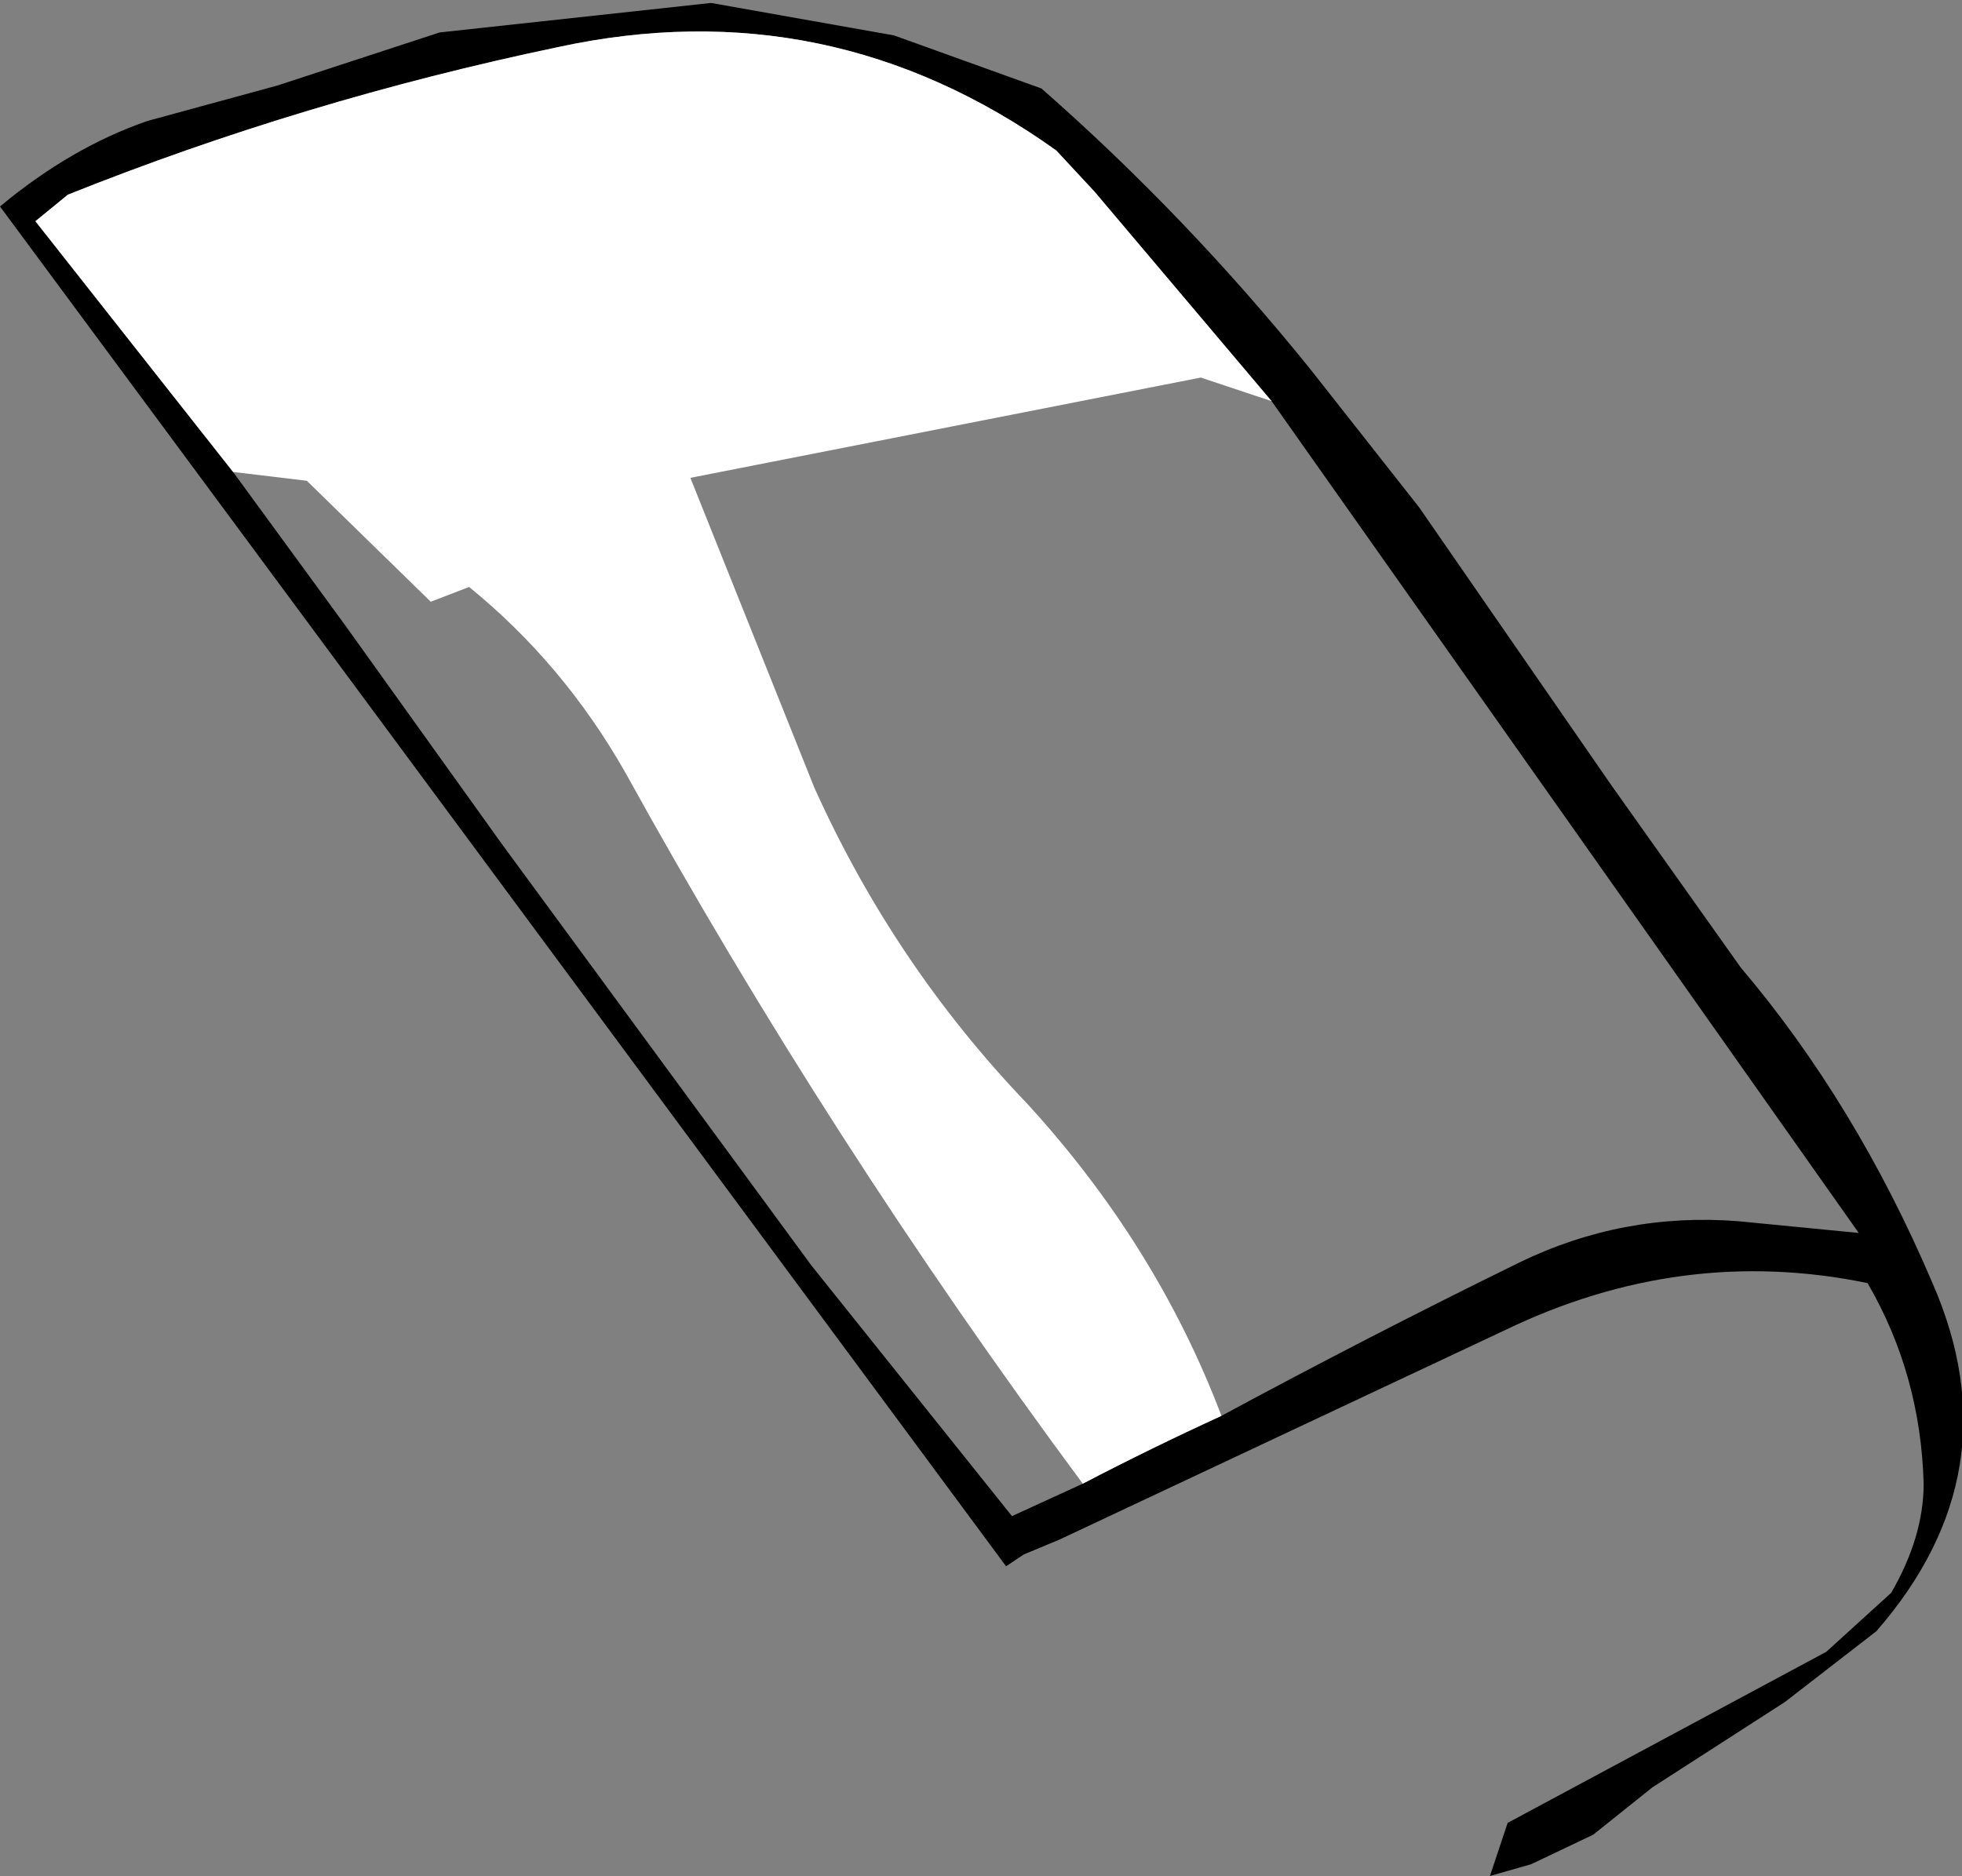
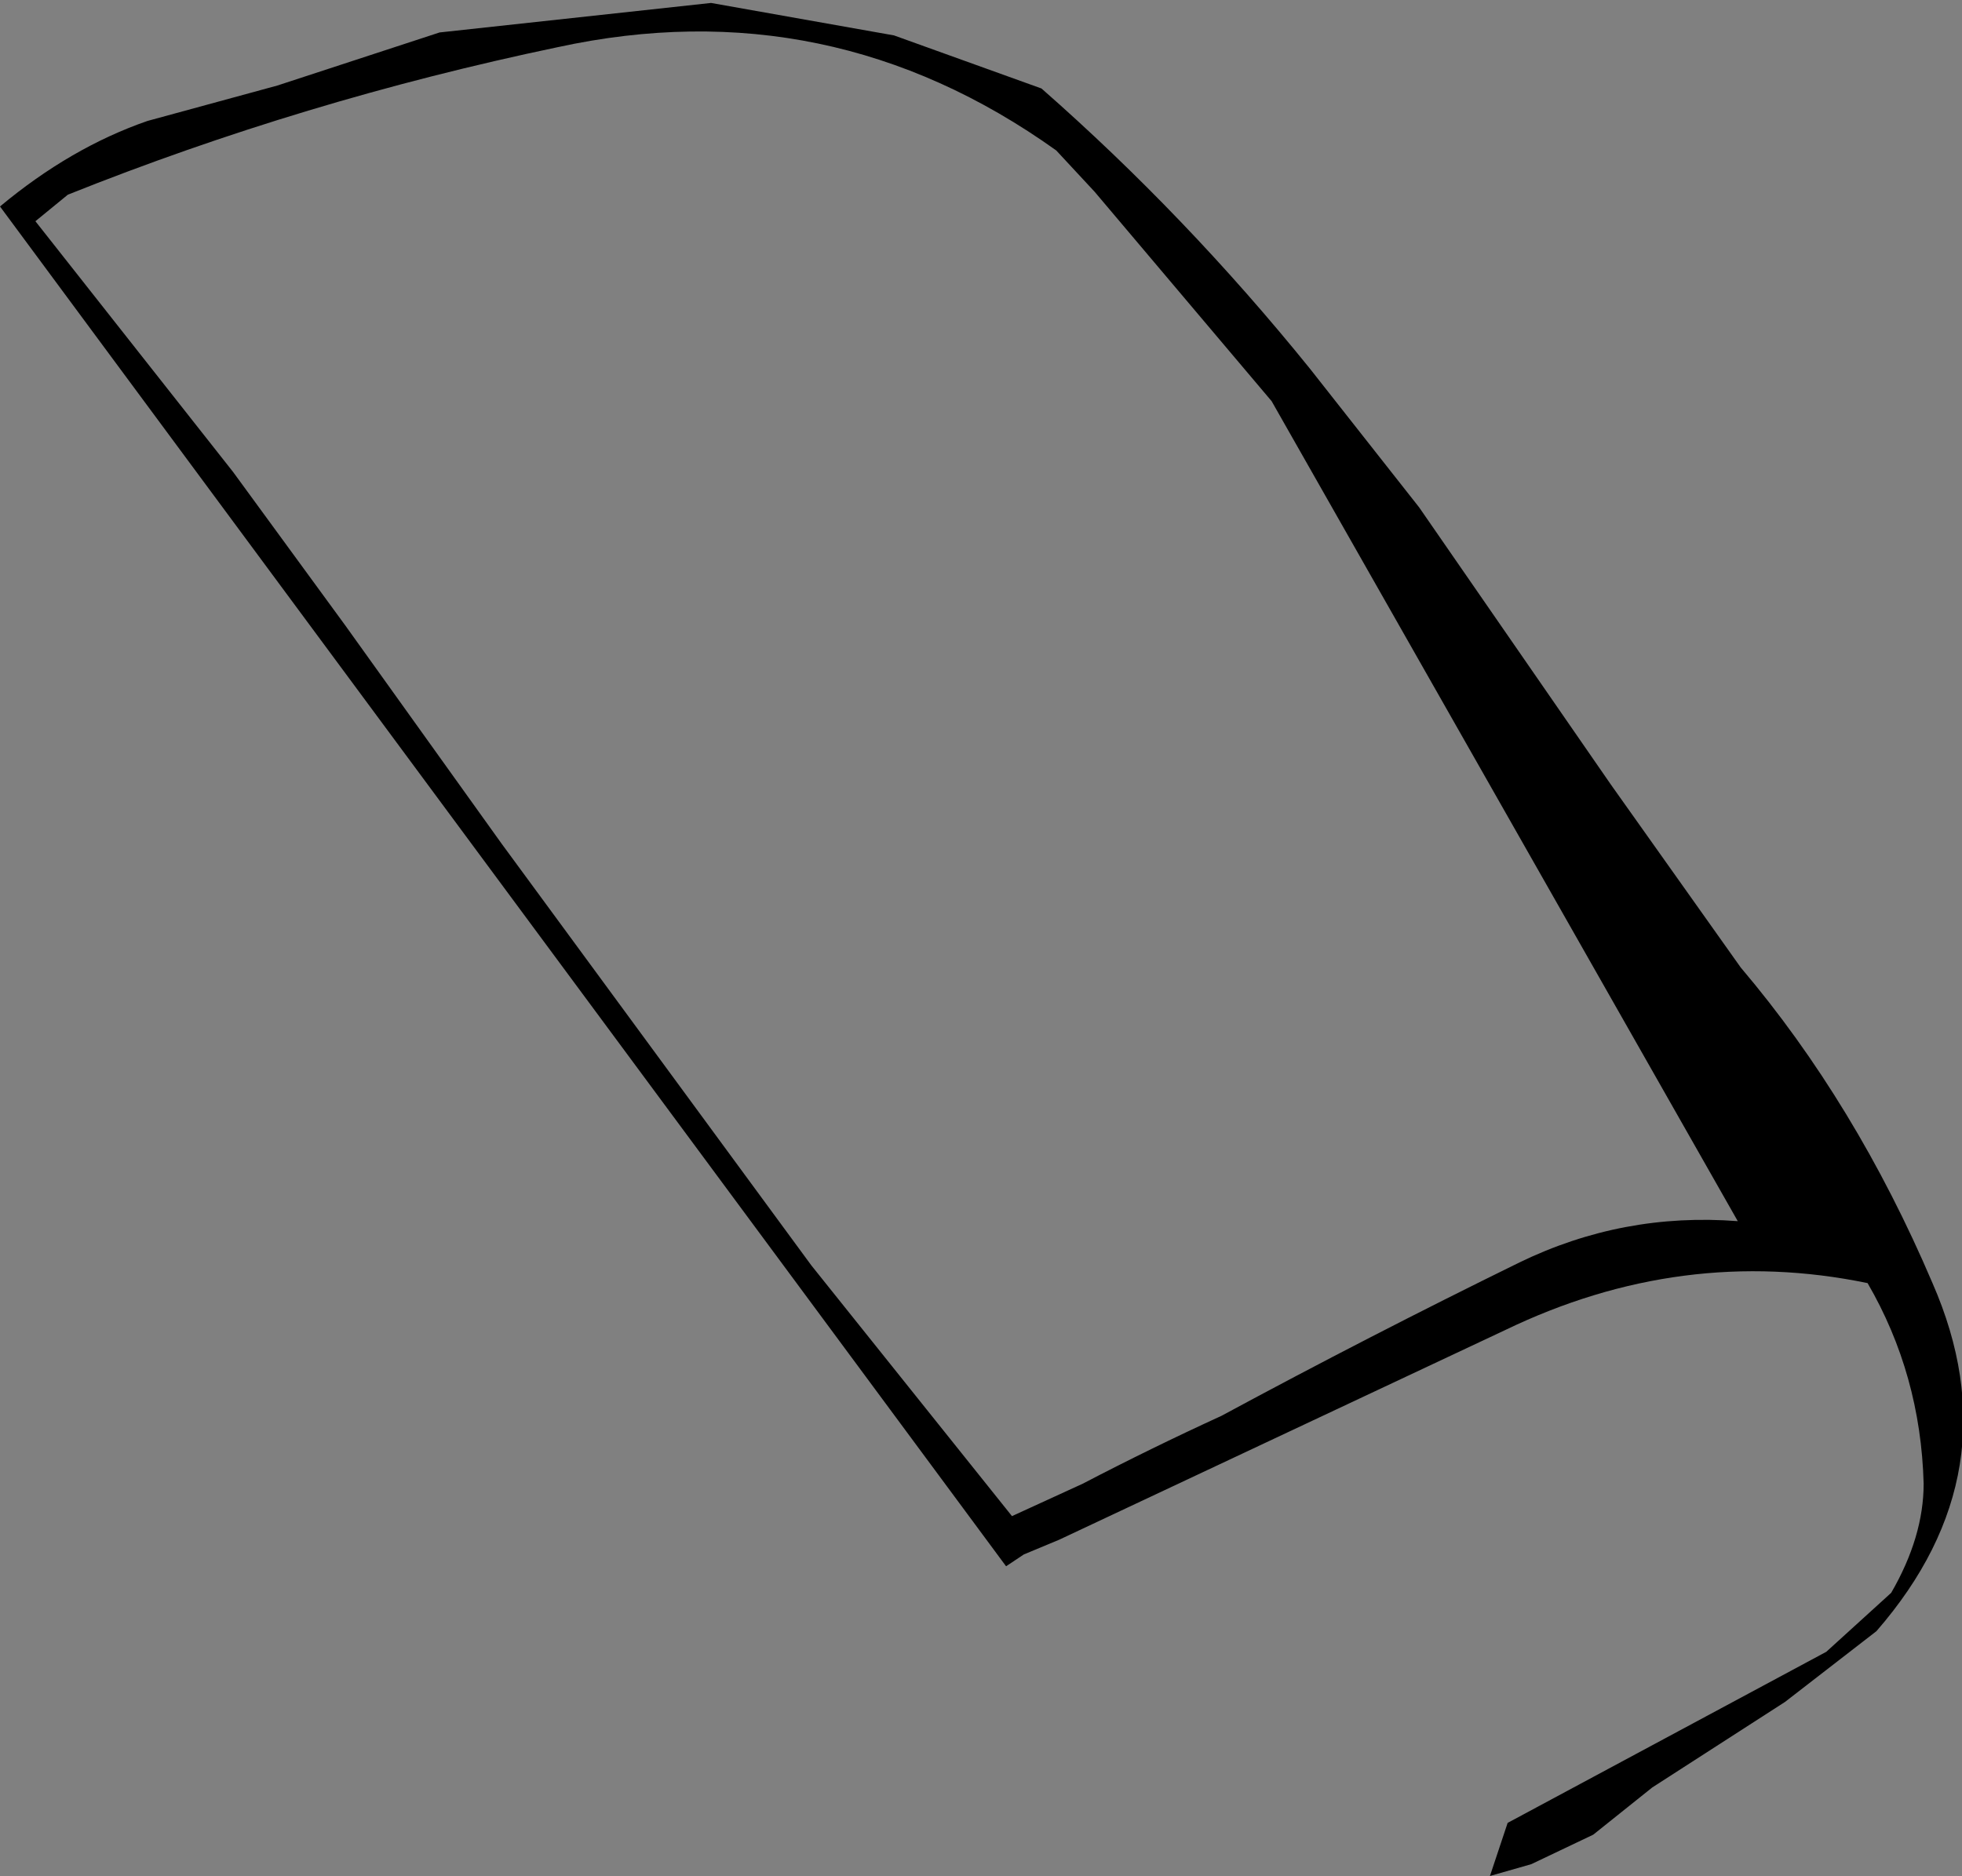
<svg xmlns="http://www.w3.org/2000/svg" height="31.8px" width="33.25px">
  <rect width="100%" height="100%" fill="#808080" stroke="none" />
  <g transform="matrix(1.0, 0.0, 0.0, 1.0, 17.65, 18.7)">
-     <path d="M-5.6 -18.65 L-2.5 -18.1 0.0 -17.2 Q2.45 -15.05 4.55 -12.45 L6.4 -10.1 9.65 -5.4 11.85 -2.3 Q13.8 0.0 15.1 3.05 16.5 6.25 14.15 8.95 L12.6 10.15 10.35 11.6 9.35 12.4 8.3 12.9 7.6 13.1 7.9 12.2 13.3 9.3 14.4 8.3 Q14.95 7.35 14.95 6.45 14.9 4.6 14.0 3.05 10.85 2.4 7.85 3.85 L0.3 7.4 -0.3 7.65 -0.6 7.85 -17.65 -15.2 Q-16.45 -16.2 -15.15 -16.65 L-12.95 -17.25 -10.2 -18.15 -5.6 -18.65 M3.9 -11.9 L0.9 -15.45 0.25 -16.15 Q-3.6 -18.9 -8.2 -17.9 -12.5 -17.0 -16.5 -15.4 L-17.05 -14.95 -13.7 -10.7 -11.8 -8.1 -9.15 -4.4 -3.9 2.75 -0.5 7.0 0.7 6.45 Q1.85 5.85 3.05 5.3 5.55 3.95 8.1 2.7 9.85 1.85 11.8 2.0 L13.85 2.2 3.9 -11.9" fill="#000000" fill-rule="evenodd" stroke="none" />
-     <path d="M-13.7 -10.7 L-17.05 -14.95 -16.5 -15.4 Q-12.5 -17.0 -8.2 -17.9 -3.6 -18.9 0.25 -16.15 L0.9 -15.45 3.9 -11.9 2.7 -12.3 -5.95 -10.6 -3.85 -5.35 Q-2.5 -2.35 -0.25 0.0 1.95 2.4 3.05 5.3 1.85 5.85 0.7 6.45 -3.6 0.65 -7.05 -5.6 -8.1 -7.45 -9.7 -8.75 L-10.35 -8.5 -12.45 -10.55 -13.7 -10.7" fill="#ffffff" fill-rule="evenodd" stroke="none" />
+     <path d="M-5.6 -18.65 L-2.5 -18.1 0.0 -17.2 Q2.45 -15.05 4.55 -12.45 L6.4 -10.1 9.65 -5.4 11.85 -2.3 Q13.8 0.0 15.1 3.05 16.5 6.25 14.15 8.95 L12.6 10.15 10.35 11.6 9.35 12.4 8.3 12.9 7.6 13.1 7.9 12.2 13.3 9.3 14.4 8.3 Q14.95 7.35 14.95 6.45 14.9 4.6 14.0 3.05 10.85 2.4 7.85 3.85 L0.3 7.4 -0.3 7.65 -0.6 7.85 -17.65 -15.2 Q-16.45 -16.2 -15.15 -16.65 L-12.95 -17.25 -10.2 -18.15 -5.6 -18.65 M3.9 -11.9 L0.9 -15.45 0.25 -16.15 Q-3.6 -18.9 -8.2 -17.9 -12.5 -17.0 -16.5 -15.4 L-17.05 -14.95 -13.7 -10.7 -11.8 -8.1 -9.15 -4.4 -3.9 2.75 -0.5 7.0 0.7 6.45 Q1.85 5.85 3.05 5.3 5.55 3.95 8.1 2.7 9.85 1.85 11.8 2.0 " fill="#000000" fill-rule="evenodd" stroke="none" />
  </g>
</svg>